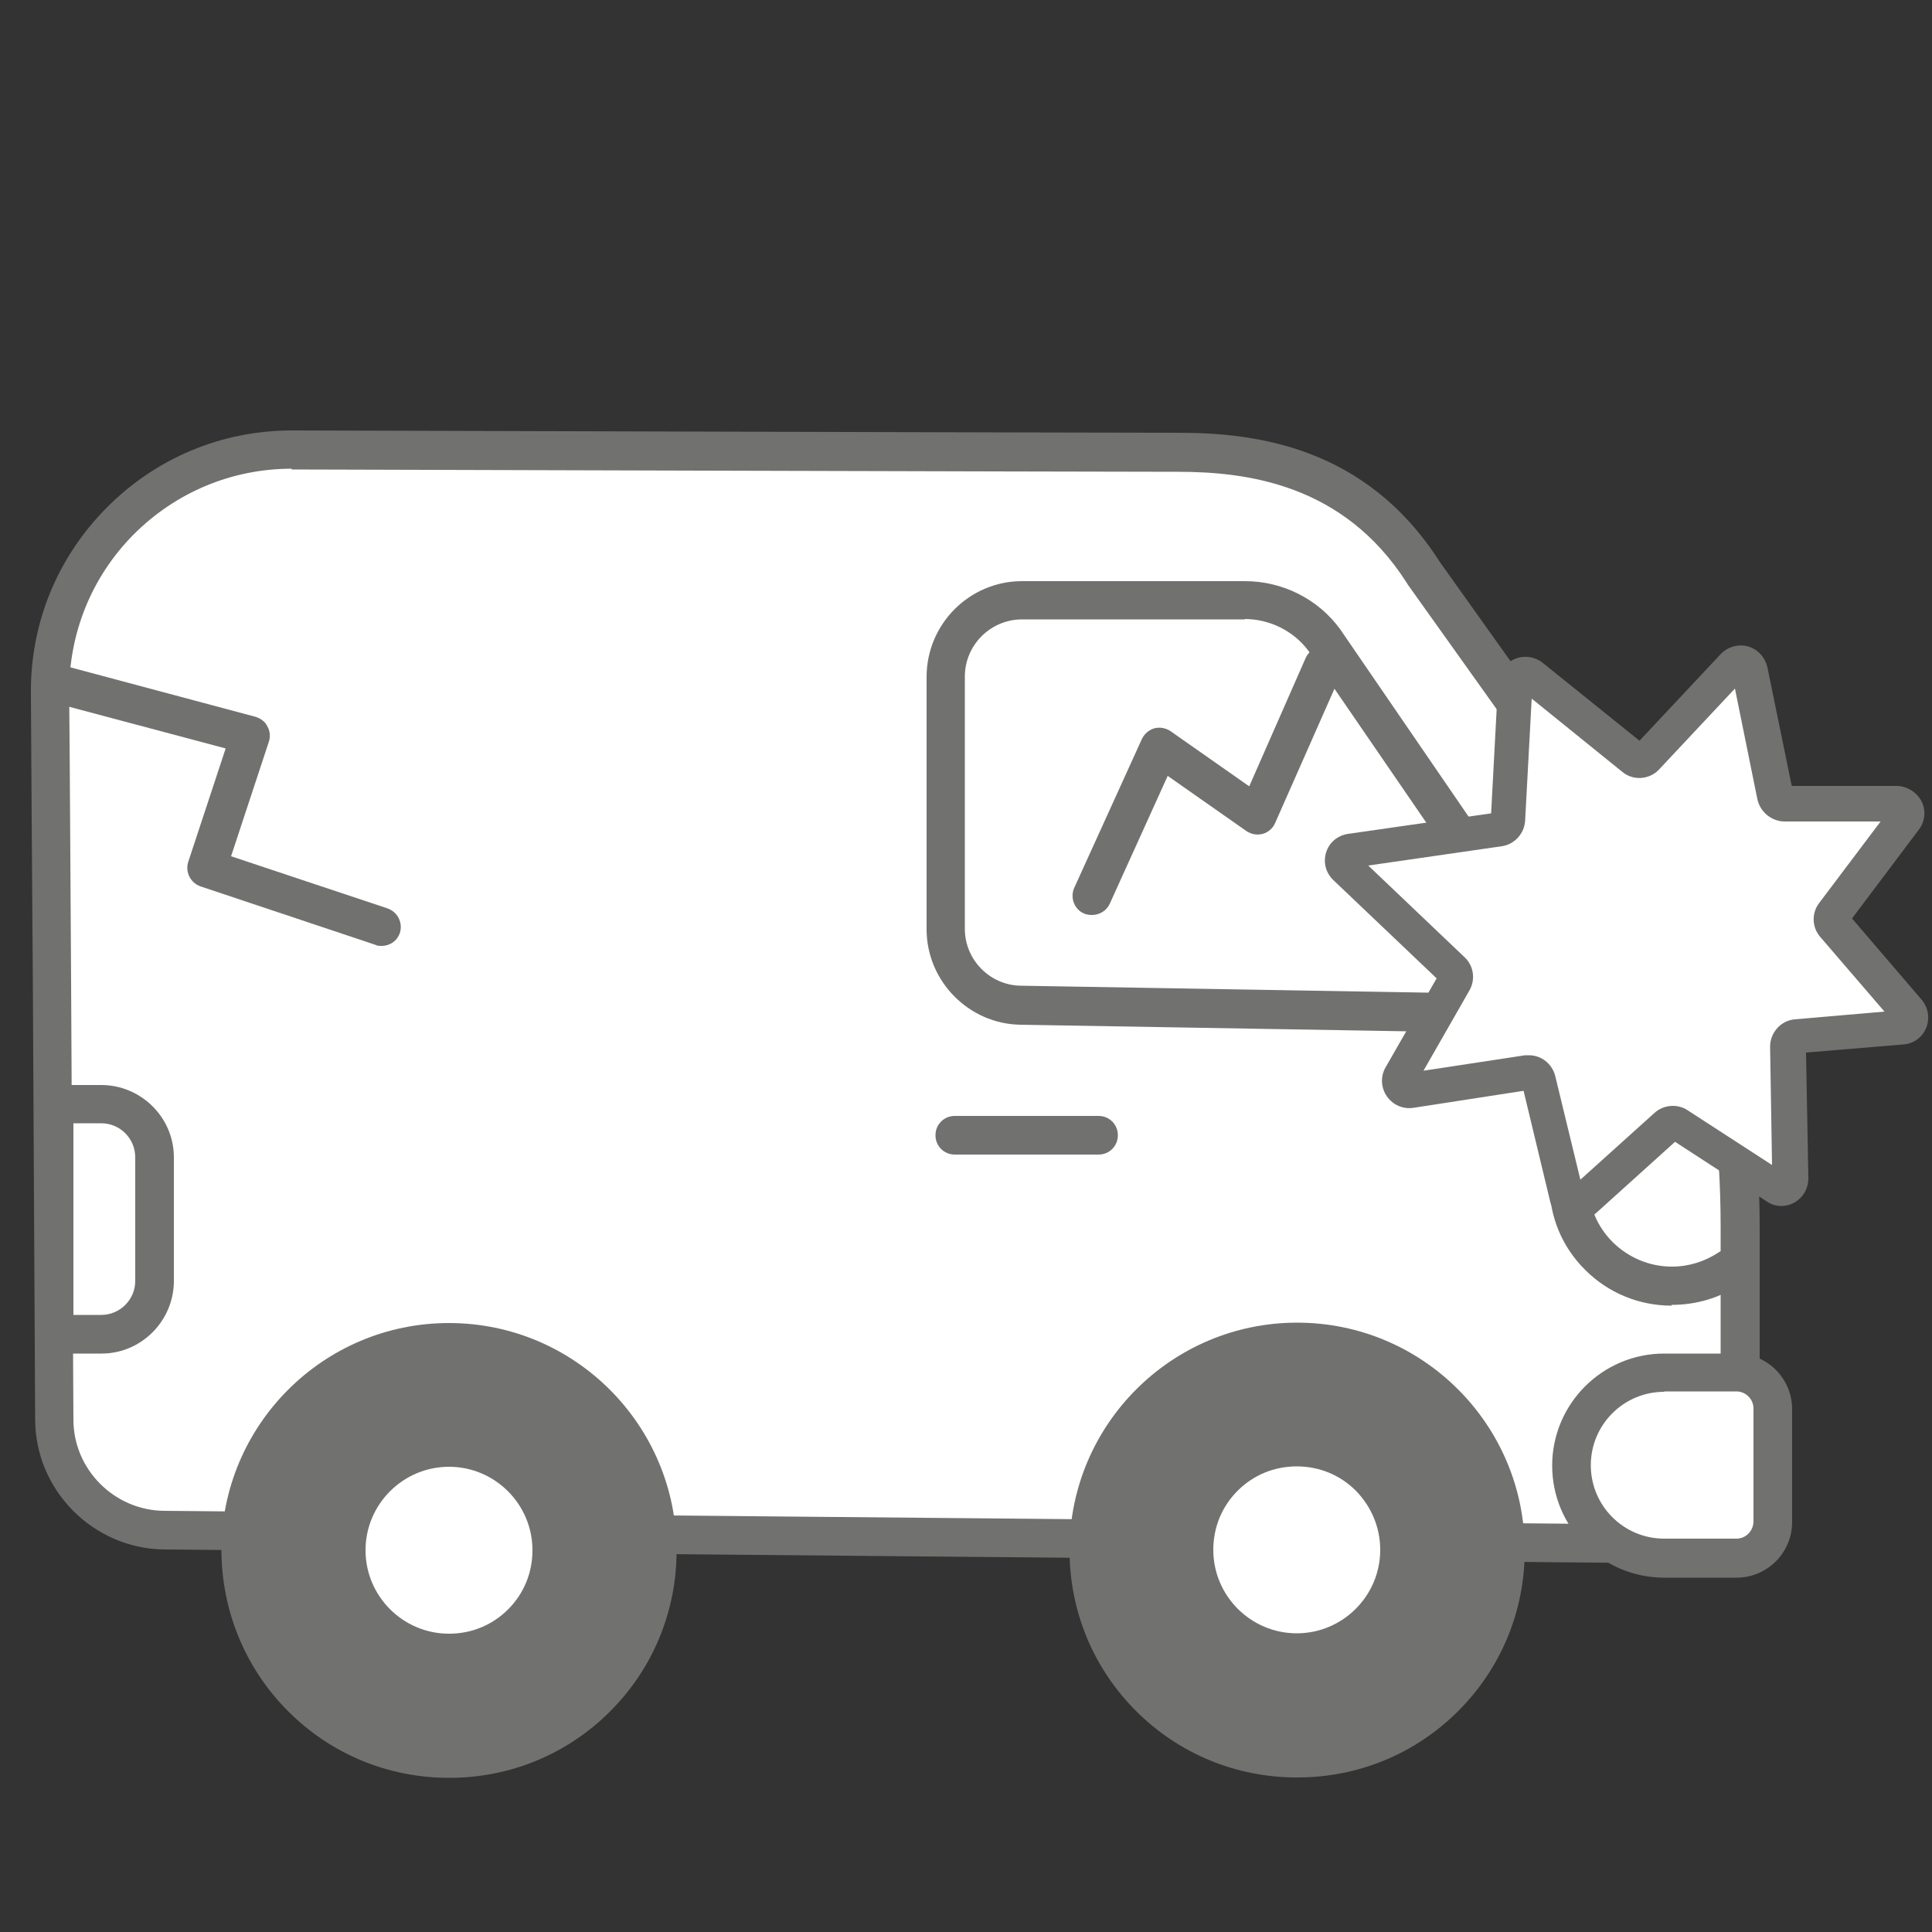
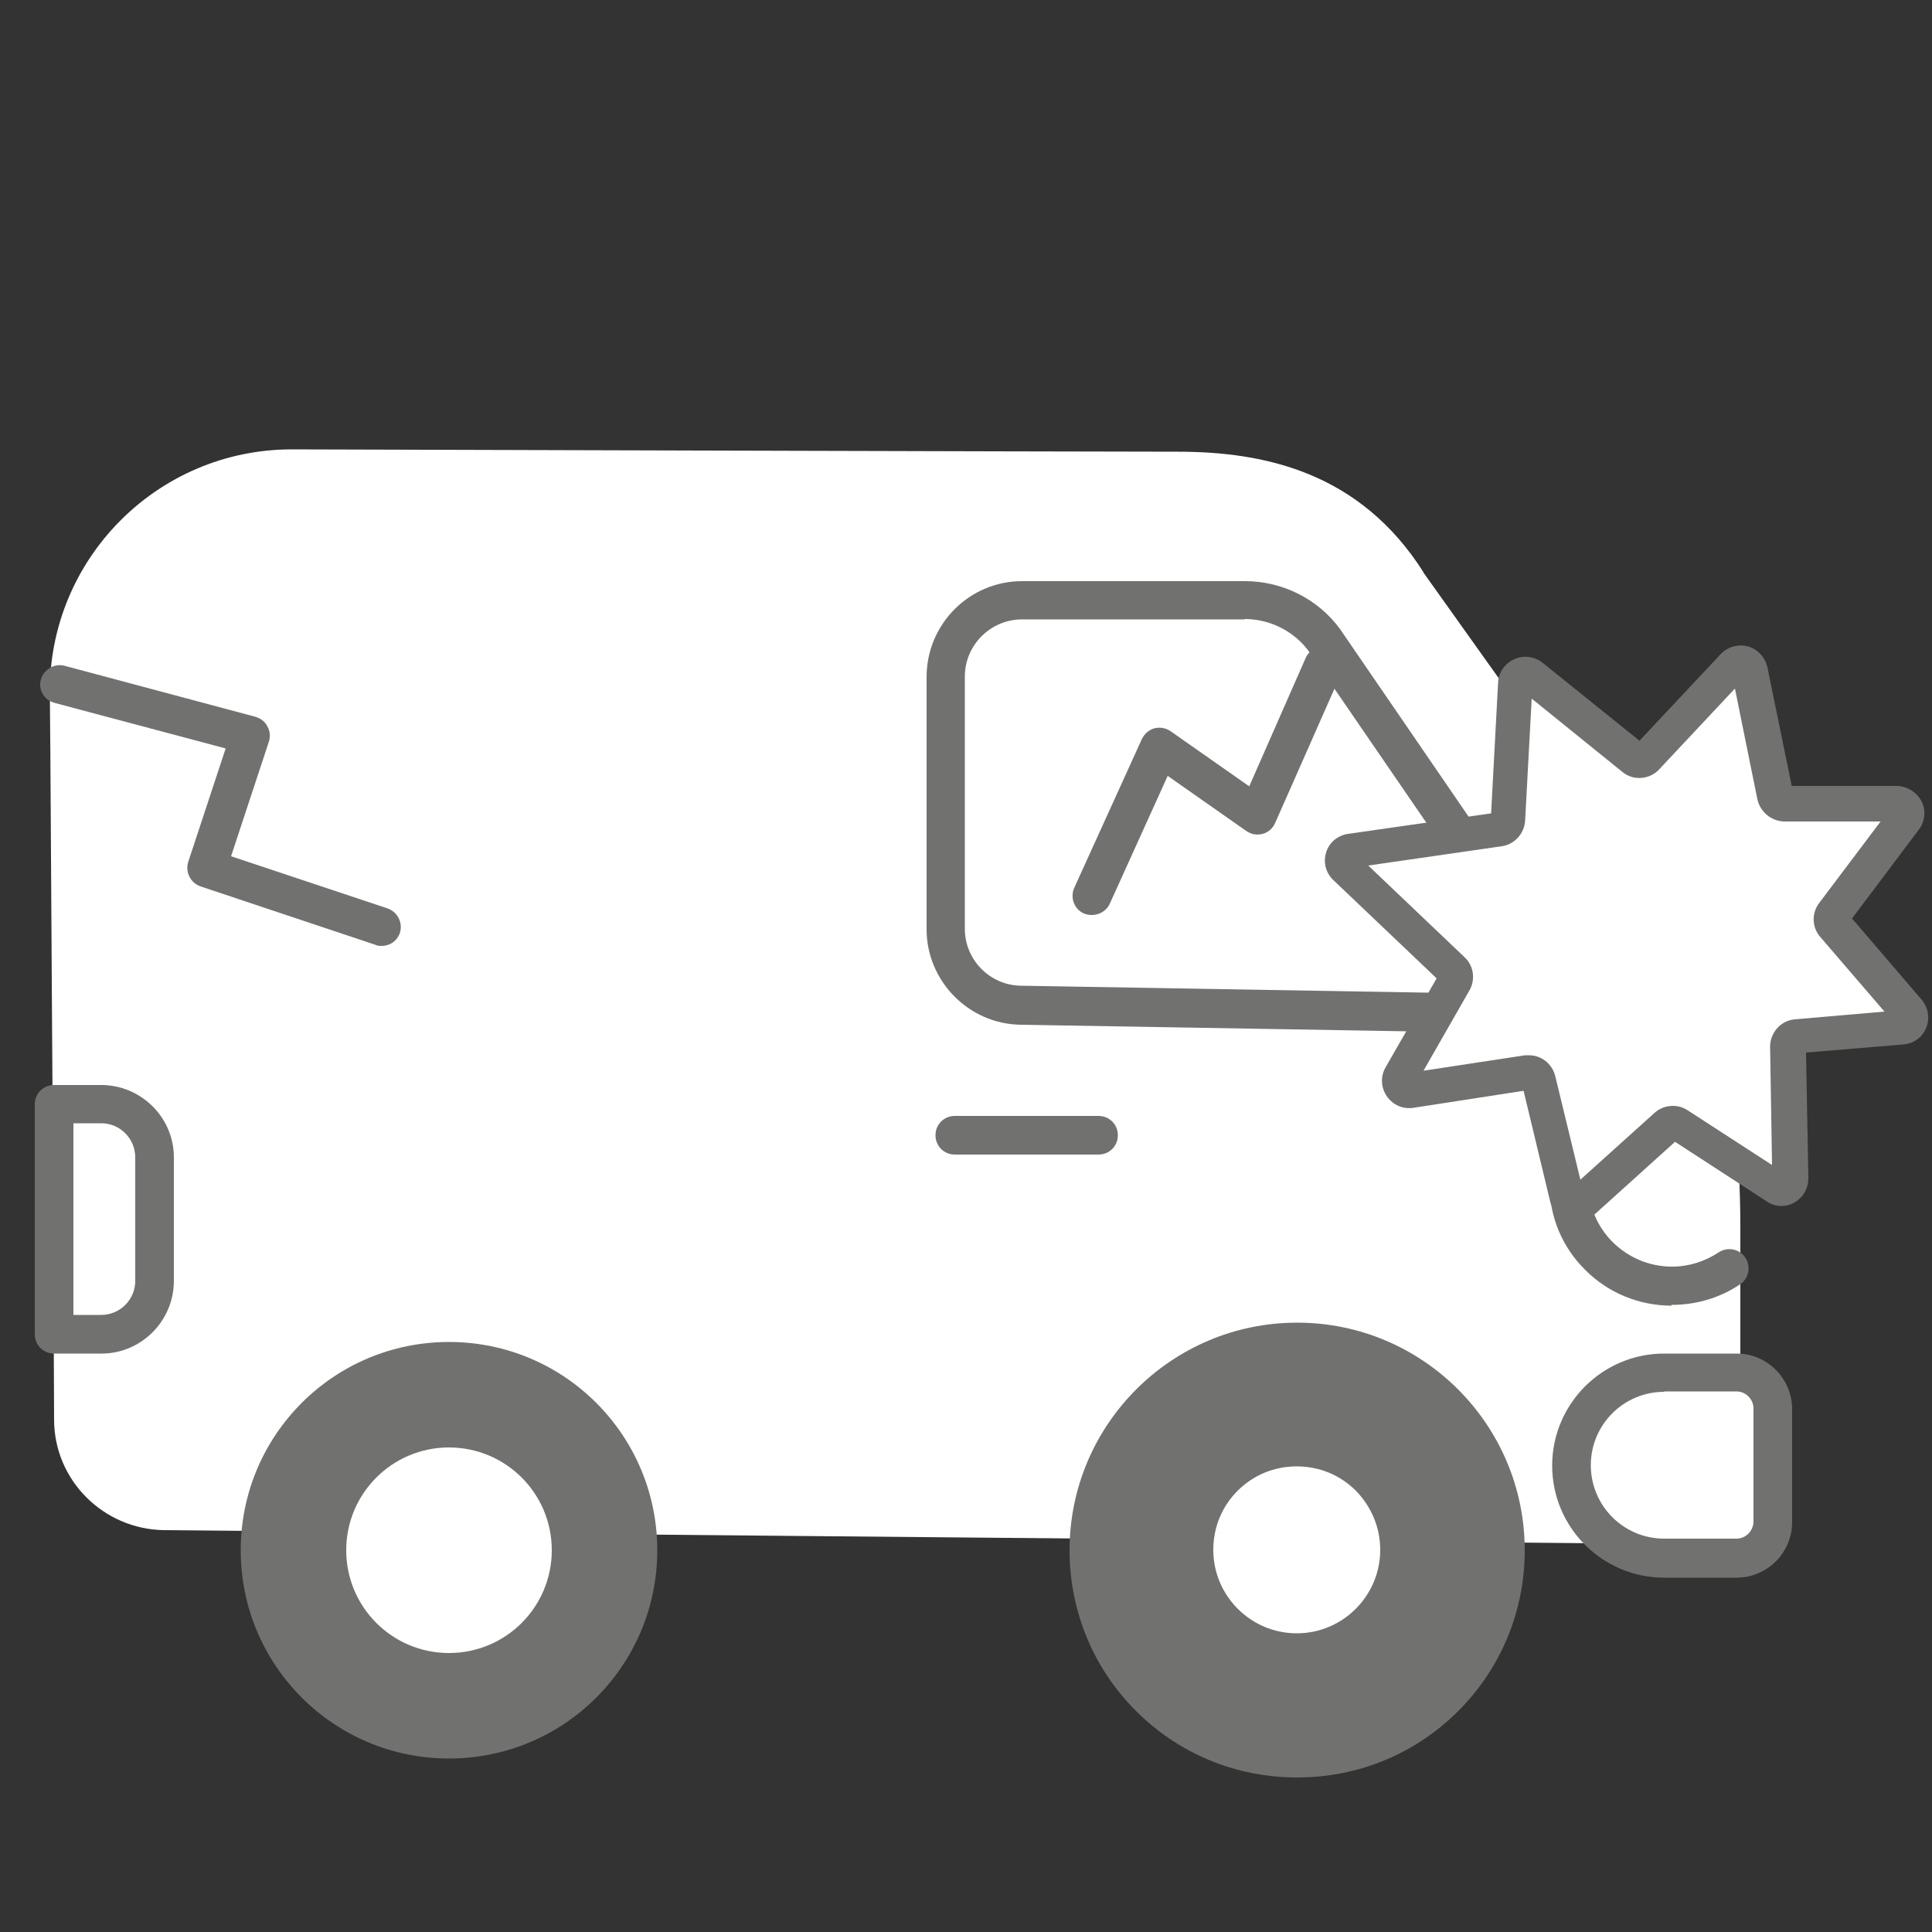
<svg xmlns="http://www.w3.org/2000/svg" id="Livello_1" data-name="Livello 1" viewBox="0 0 50 50">
  <rect x="0" y="0" width="50" height="50" fill="#333333" stroke="none" />
  <defs>
    <style>
      .cls-1 {
        fill: none;
      }

      .cls-2 {
        fill: #fff;
      }

      .cls-3 {
        fill: #717270;
      }
    </style>
  </defs>
  <g>
    <g>
      <g>
        <path class="cls-2" d="m36.84,14.81c-1.65-2.6-4.13-3.12-6.36-3.12s-22.93-.06-22.93-.06c-3.48,0-6.29,2.84-6.26,6.31.02,1.96.03,4.64.05,7.45.03,4.15.05,8.57.06,11.35,0,1.57,1.28,2.84,2.85,2.86l38.14.35c1.46,0,2.65-1.18,2.65-2.64v-5.54c0-4.08-.87-6.57-1.65-7.76l-6.55-9.19Z" />
-         <path class="cls-3" d="m42.4,40.45h-.01l-38.14-.35c-1.83-.02-3.33-1.52-3.34-3.35l-.06-11.35c-.02-2.8-.04-5.48-.05-7.44-.02-1.82.68-3.53,1.96-4.82,1.28-1.29,2.98-2,4.8-2,0,0,20.7.06,22.93.06h0c2,0,4.86.35,6.77,3.34l6.54,9.18c.53.81,1.74,3.19,1.74,8.05v5.54c0,.84-.33,1.63-.92,2.23-.59.59-1.38.92-2.22.92ZM7.55,12.13c-1.55,0-3,.61-4.09,1.7-1.09,1.1-1.68,2.56-1.67,4.11.02,1.96.03,4.64.05,7.45l.06,11.35c0,1.29,1.06,2.35,2.35,2.36l38.14.35h0c.57,0,1.1-.22,1.51-.62.41-.41.63-.94.63-1.52v-5.54c0-4.6-1.1-6.77-1.57-7.49l-6.54-9.17s0-.01-.01-.02c-1.64-2.58-4.17-2.88-5.93-2.88h0c-2.23,0-22.93-.06-22.93-.06Z" />
      </g>
      <path class="cls-3" d="m38.19,26.72h-.04l-11.74-.2c-1.34-.02-2.43-1.13-2.43-2.47v-6.53c0-1.37,1.11-2.48,2.47-2.48h5.77c.97,0,1.89.46,2.46,1.24l5.12,7.47s0,.01.01.02c.39.61.41,1.35.05,1.98-.35.62-.97.98-1.68.98Zm-5.97-10.69h-5.77c-.81,0-1.48.66-1.48,1.48v6.53c0,.8.65,1.46,1.45,1.47l11.74.2c.36.02.66-.17.83-.47.17-.3.16-.65-.02-.95l-5.11-7.45c-.38-.51-1-.82-1.65-.82Z" />
      <path class="cls-3" d="m28.26,23.68c-.07,0-.14-.01-.21-.04-.25-.11-.36-.41-.25-.66l1.75-3.85c.06-.13.18-.24.32-.28.14-.04.3-.01.42.07l2.04,1.43,1.46-3.32c.11-.25.41-.37.66-.26.25.11.37.41.26.66l-1.71,3.87c-.06.14-.18.24-.32.28-.15.04-.3.01-.42-.07l-2.04-1.43-1.5,3.31c-.08.18-.27.29-.46.29Z" />
      <g>
        <path class="cls-2" d="m44.94,40.33h-1.87c-1.33,0-2.4-1.08-2.4-2.4h0c0-1.33,1.08-2.4,2.4-2.4h1.87c.52,0,.94.42.94.94v2.92c0,.52-.42.94-.94.94Z" />
        <path class="cls-3" d="m43.07,40.83c-1.6,0-2.9-1.3-2.9-2.9s1.3-2.9,2.9-2.9h1.87c.8,0,1.44.65,1.44,1.44v2.92c0,.8-.65,1.44-1.44,1.44h-1.87Zm0-4.81c-1.05,0-1.9.85-1.9,1.9s.85,1.9,1.9,1.9h1.87c.24,0,.44-.2.44-.45v-2.92c0-.24-.2-.44-.44-.44h-1.87Z" />
      </g>
      <g>
        <circle class="cls-2" cx="11.4" cy="40.21" r="3.45" />
        <g>
          <path class="cls-3" d="m11.62,34.73c-2.98,0-5.39,2.41-5.39,5.39s2.41,5.39,5.39,5.39c2.98,0,5.39-2.41,5.39-5.39,0-2.98-2.41-5.39-5.39-5.39Zm0,8.05c-1.47,0-2.66-1.19-2.66-2.66s1.19-2.66,2.66-2.66,2.66,1.19,2.66,2.66-1.19,2.66-2.66,2.66Z" />
-           <path class="cls-3" d="m11.62,46.01c-1.57,0-3.05-.61-4.16-1.72-1.11-1.11-1.72-2.59-1.73-4.16,0-3.25,2.64-5.89,5.89-5.89h0c3.25,0,5.89,2.64,5.89,5.89,0,1.57-.61,3.05-1.72,4.16s-2.59,1.72-4.16,1.72h0Zm0-10.78c-2.7,0-4.89,2.19-4.89,4.89,0,1.31.51,2.53,1.43,3.46.92.92,2.15,1.43,3.45,1.43h0c1.31,0,2.53-.51,3.46-1.43.92-.92,1.43-2.15,1.43-3.46,0-2.7-2.19-4.89-4.89-4.89h0Zm0,8.05c-1.74,0-3.16-1.42-3.16-3.16,0-1.74,1.42-3.16,3.16-3.16s3.16,1.42,3.16,3.16c0,.84-.33,1.64-.93,2.24-.6.6-1.39.93-2.24.93Zm0-5.32c-1.19,0-2.16.97-2.16,2.16,0,1.19.97,2.16,2.16,2.16.58,0,1.12-.22,1.53-.63.41-.41.63-.95.63-1.53,0-1.19-.97-2.16-2.16-2.16Z" />
        </g>
      </g>
      <g>
        <circle class="cls-2" cx="33.34" cy="40.21" r="3.45" />
        <g>
          <path class="cls-3" d="m33.56,34.73c-2.98,0-5.39,2.41-5.39,5.39s2.41,5.39,5.39,5.39c2.98,0,5.39-2.41,5.39-5.39,0-2.98-2.41-5.39-5.39-5.39Zm0,8.05c-1.47,0-2.66-1.19-2.66-2.66s1.19-2.66,2.66-2.66,2.66,1.19,2.66,2.66c0,1.47-1.19,2.66-2.66,2.66Z" />
          <path class="cls-3" d="m33.56,46c-1.57,0-3.05-.61-4.16-1.72-1.11-1.11-1.72-2.59-1.72-4.16,0-3.25,2.64-5.89,5.89-5.89h0c3.25,0,5.89,2.64,5.89,5.89,0,1.57-.61,3.05-1.72,4.16s-2.59,1.72-4.16,1.72h0Zm0-10.78c-2.69,0-4.89,2.19-4.89,4.89,0,1.31.51,2.53,1.43,3.46.92.92,2.15,1.43,3.46,1.43h0c1.31,0,2.53-.51,3.46-1.43.92-.92,1.43-2.15,1.43-3.46,0-2.69-2.19-4.89-4.89-4.89h0Zm0,8.05h0c-1.74,0-3.16-1.42-3.16-3.16,0-.84.33-1.64.92-2.24.6-.6,1.39-.93,2.24-.93h0c.84,0,1.64.33,2.23.92.6.6.93,1.39.93,2.24,0,1.74-1.42,3.16-3.16,3.16Zm0-5.32h0c-.58,0-1.12.22-1.53.63-.41.41-.63.95-.63,1.53,0,1.19.97,2.16,2.16,2.16,1.19,0,2.16-.97,2.16-2.16,0-.58-.23-1.12-.63-1.53-.41-.41-.95-.63-1.53-.63Z" />
        </g>
      </g>
      <path class="cls-3" d="m28.43,29.88h-3.72c-.28,0-.5-.22-.5-.5s.22-.5.5-.5h3.72c.28,0,.5.22.5.5s-.22.5-.5.5Z" />
    </g>
-     <path class="cls-3" d="m43.26,33.79c-.84,0-1.64-.33-2.23-.92-.6-.59-.93-1.38-.93-2.22,0-1.73,1.42-3.13,3.17-3.13.63,0,1.24.18,1.77.53.23.15.29.46.14.69-.15.23-.46.29-.69.14-.36-.24-.78-.37-1.21-.37-1.19,0-2.17.96-2.17,2.13,0,.57.22,1.1.63,1.51.41.4.95.63,1.53.63h0c.43,0,.85-.13,1.21-.37.23-.15.54-.09.69.14.15.23.09.54-.14.69-.52.35-1.13.53-1.77.53h0Z" />
+     <path class="cls-3" d="m43.26,33.79c-.84,0-1.64-.33-2.23-.92-.6-.59-.93-1.38-.93-2.22,0-1.73,1.42-3.13,3.17-3.13.63,0,1.24.18,1.77.53.23.15.29.46.14.69-.15.23-.46.29-.69.14-.36-.24-.78-.37-1.21-.37-1.19,0-2.17.96-2.17,2.13,0,.57.22,1.1.63,1.51.41.4.95.63,1.53.63c.43,0,.85-.13,1.21-.37.23-.15.54-.09.69.14.15.23.09.54-.14.69-.52.35-1.13.53-1.77.53h0Z" />
    <path class="cls-2" d="m1.38,28.6h1.22c.76,0,1.38.62,1.38,1.38v3.2c0,.76-.62,1.38-1.38,1.38h-1.22v-5.95h0Z" />
    <path class="cls-3" d="m9.87,24.48c-.05,0-.11,0-.16-.03l-4.52-1.51c-.26-.09-.4-.37-.32-.63l.97-2.94-4.43-1.18c-.27-.07-.43-.35-.35-.61s.35-.42.61-.35l4.94,1.32c.13.04.25.12.31.25.07.12.08.26.04.39l-.98,2.97,4.05,1.35c.26.09.4.37.32.63-.07.21-.26.34-.47.34Z" />
  </g>
  <g>
    <path class="cls-2" d="m39.82,27.95l.72,3c.04.19.27.26.42.13l2.16-1.95c.09-.08.21-.09.31-.02l2.5,1.62c.17.11.39-.01.39-.22l-.06-3.43c0-.13.1-.25.23-.26l2.7-.23c.21-.02.31-.26.17-.42l-1.91-2.22c-.08-.09-.08-.22-.01-.32l1.82-2.42c.13-.17,0-.4-.2-.41h-2.89c-.12-.01-.22-.1-.25-.22l-.66-3.23c-.04-.2-.29-.27-.43-.12l-2.23,2.37c-.09.1-.24.11-.34.02l-2.65-2.14c-.16-.13-.4-.02-.41.18l-.19,3.54c0,.12-.1.22-.22.24l-3.86.56c-.21.03-.29.29-.14.43l2.79,2.65c.08.08.1.21.05.31l-1.39,2.43c-.11.18.05.41.26.38l3.03-.46c.13-.02.25.06.28.19Z" />
    <path class="cls-3" d="m40.79,31.6c-.07,0-.14-.01-.21-.03-.24-.07-.42-.26-.47-.51l-.68-2.83-2.85.44c-.27.04-.53-.07-.69-.3-.15-.22-.17-.51-.03-.75l1.32-2.3-2.67-2.54c-.2-.19-.27-.46-.19-.72.08-.26.3-.44.57-.48l3.7-.53.18-3.38c.01-.26.17-.5.42-.61.24-.11.52-.07.73.09l2.51,2.02,2.1-2.24c.18-.19.45-.27.71-.2.25.07.44.28.5.54l.63,3.07h2.73c.27.01.51.17.63.4s.09.52-.07.73l-1.73,2.3,1.8,2.1c.17.2.22.48.12.73s-.33.41-.59.43l-2.52.21.06,3.25c0,.26-.13.5-.36.63-.23.13-.51.12-.72-.03l-2.37-1.54-2.05,1.85c-.13.12-.3.18-.47.18Zm-1.22-4.29c.32,0,.6.22.68.54h0s.65,2.68.65,2.68l1.92-1.73c.23-.21.59-.24.85-.07l2.19,1.42-.05-3.06c0-.37.28-.68.64-.71l2.32-.2-1.66-1.93c-.22-.25-.23-.62-.03-.88l1.59-2.11h-2.5c-.33-.01-.62-.25-.69-.58l-.58-2.86-1.96,2.09c-.25.27-.67.3-.95.07l-2.35-1.9-.17,3.16c-.02.33-.27.61-.6.66l-3.46.5,2.49,2.37c.24.22.29.58.13.86l-1.19,2.08,2.63-.4s.07,0,.11,0Zm3.85,2.16h0s0,0,0,0Zm-4.04-1.41h0Zm-.81-6.86h0s0,0,0,0Zm7.8-.7h0s0,0,0,0Zm-.19-.16h0,0Z" />
  </g>
  <rect class="cls-1" width="50" height="50" />
  <path class="cls-3" d="m2.62,35.03h-1.22c-.28,0-.5-.22-.5-.5v-5.95c0-.28.22-.5.5-.5h1.22c1.03,0,1.88.84,1.88,1.87v3.2c0,1.03-.84,1.88-1.87,1.88Zm-.72-1h.72c.48,0,.88-.39.88-.88v-3.2c0-.48-.39-.88-.88-.88h-.72s0,4.95,0,4.95Z" />
</svg>